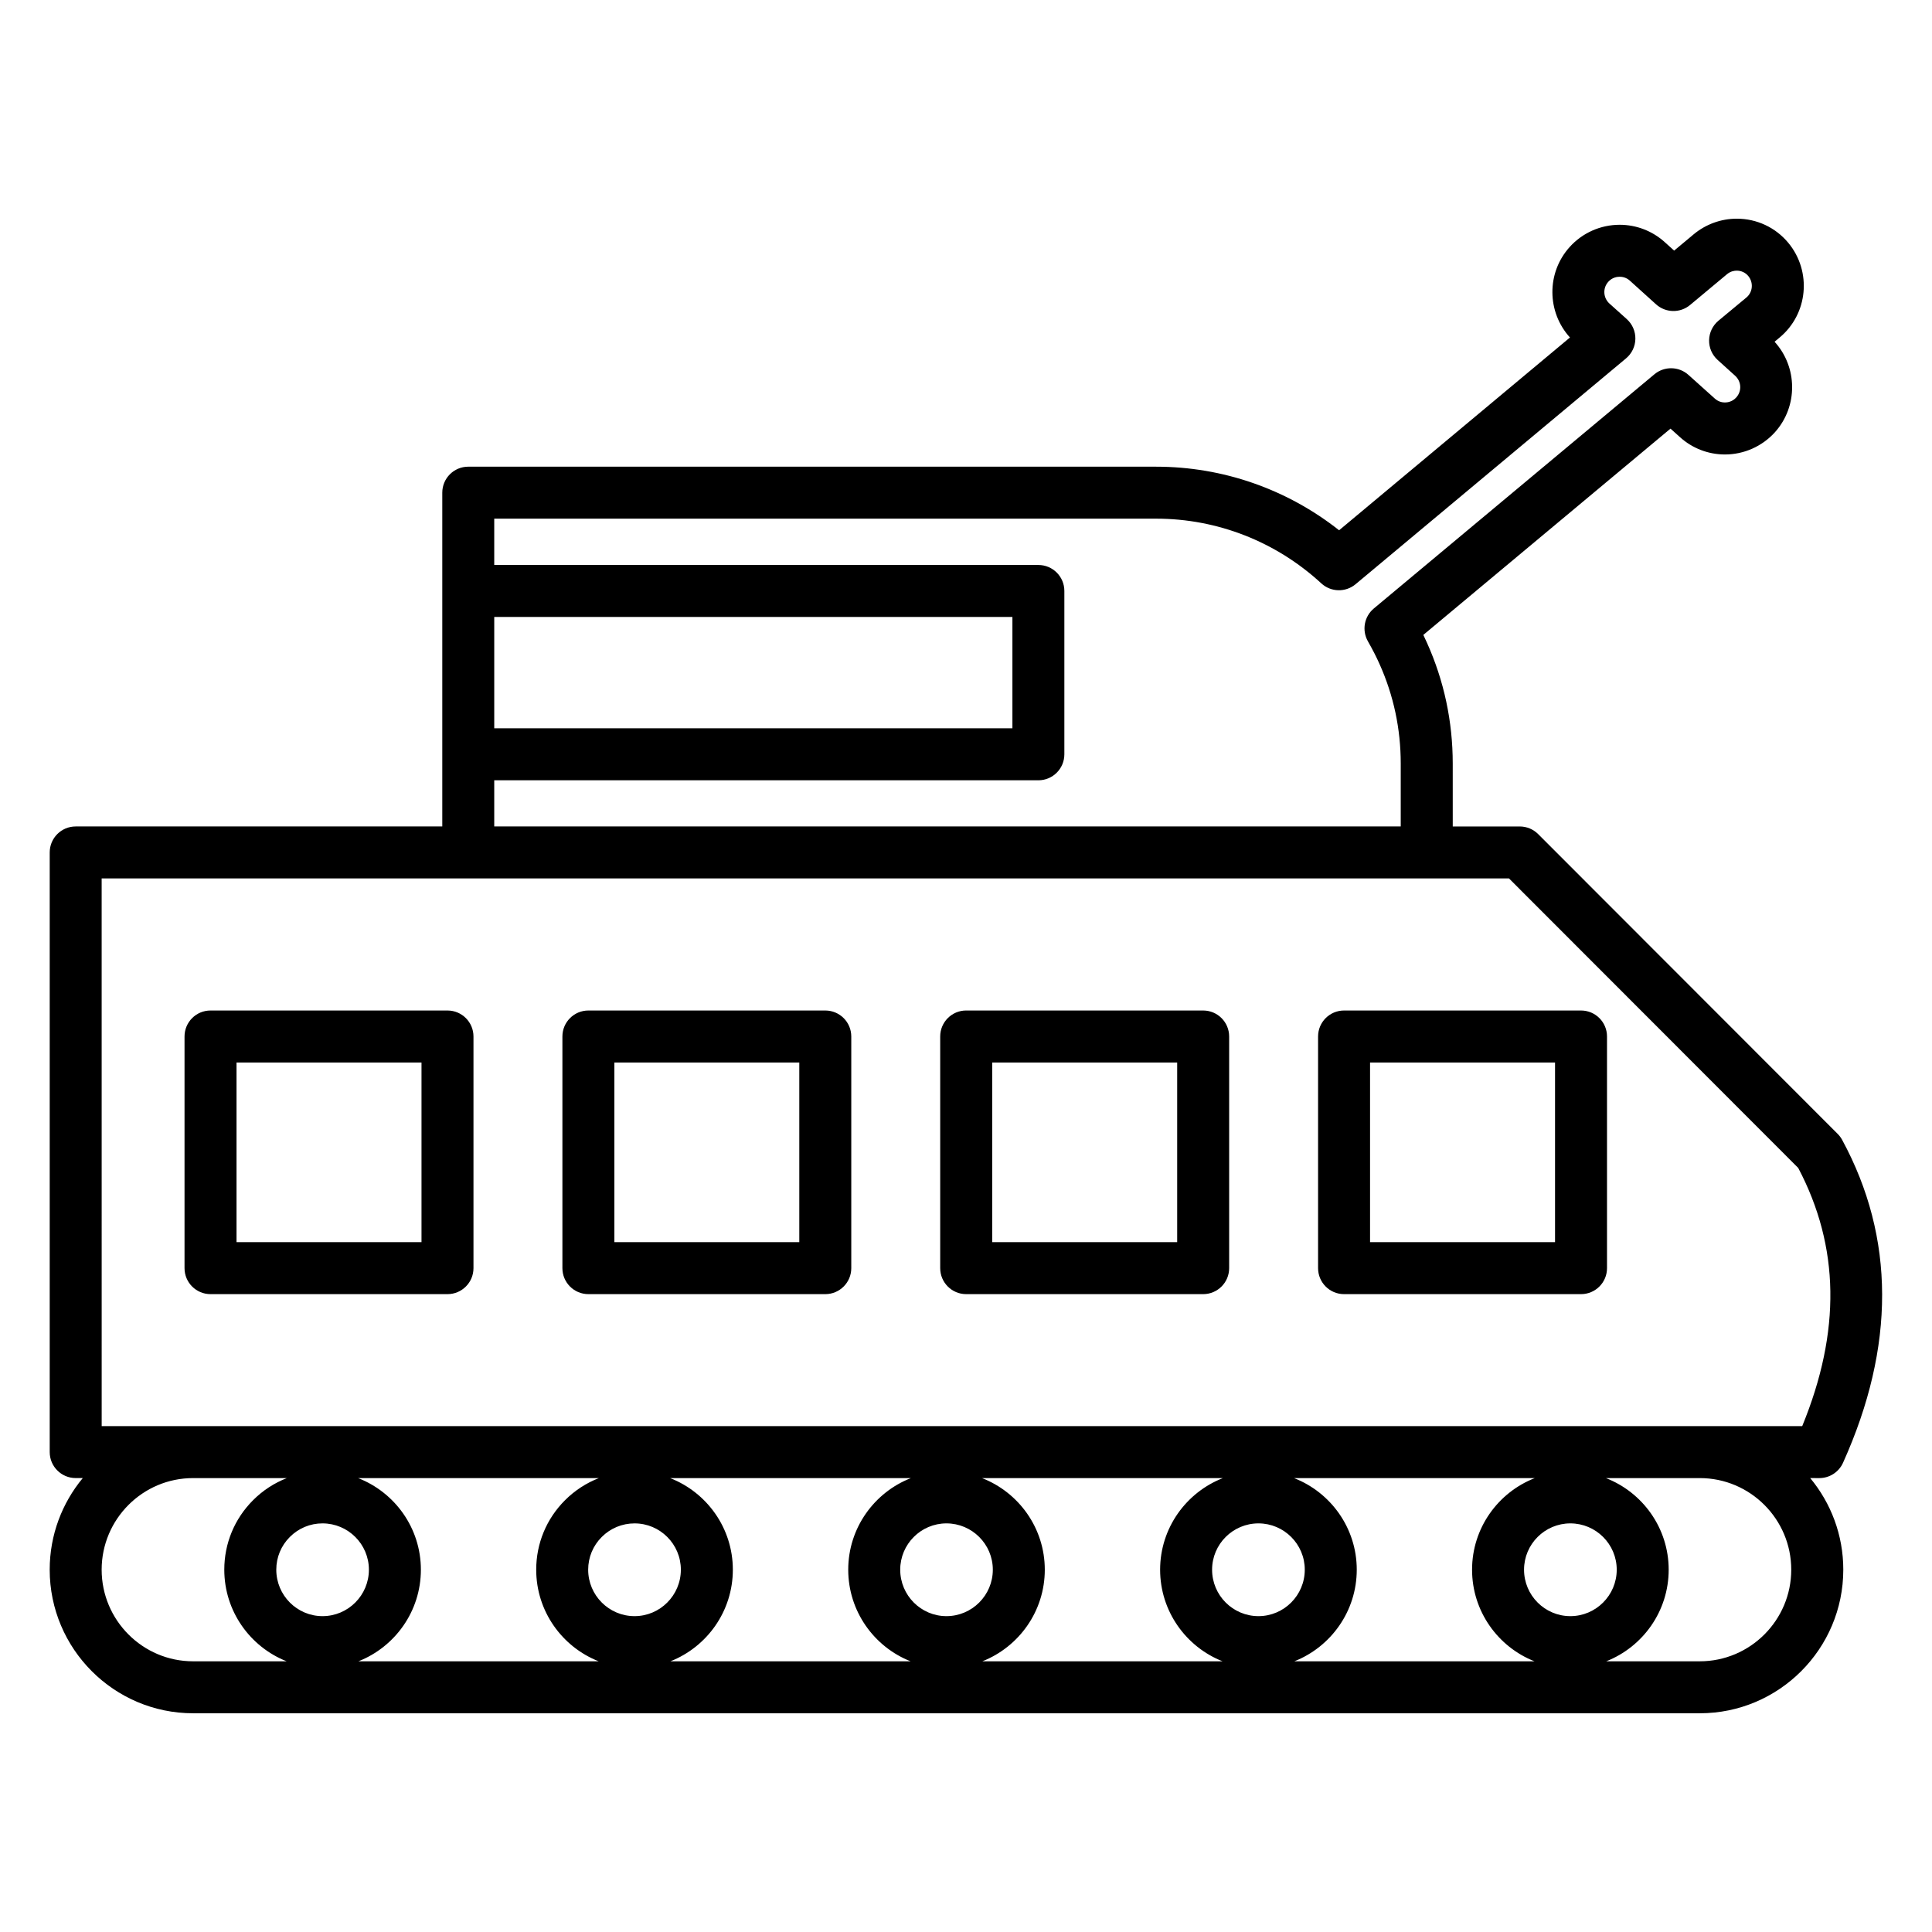
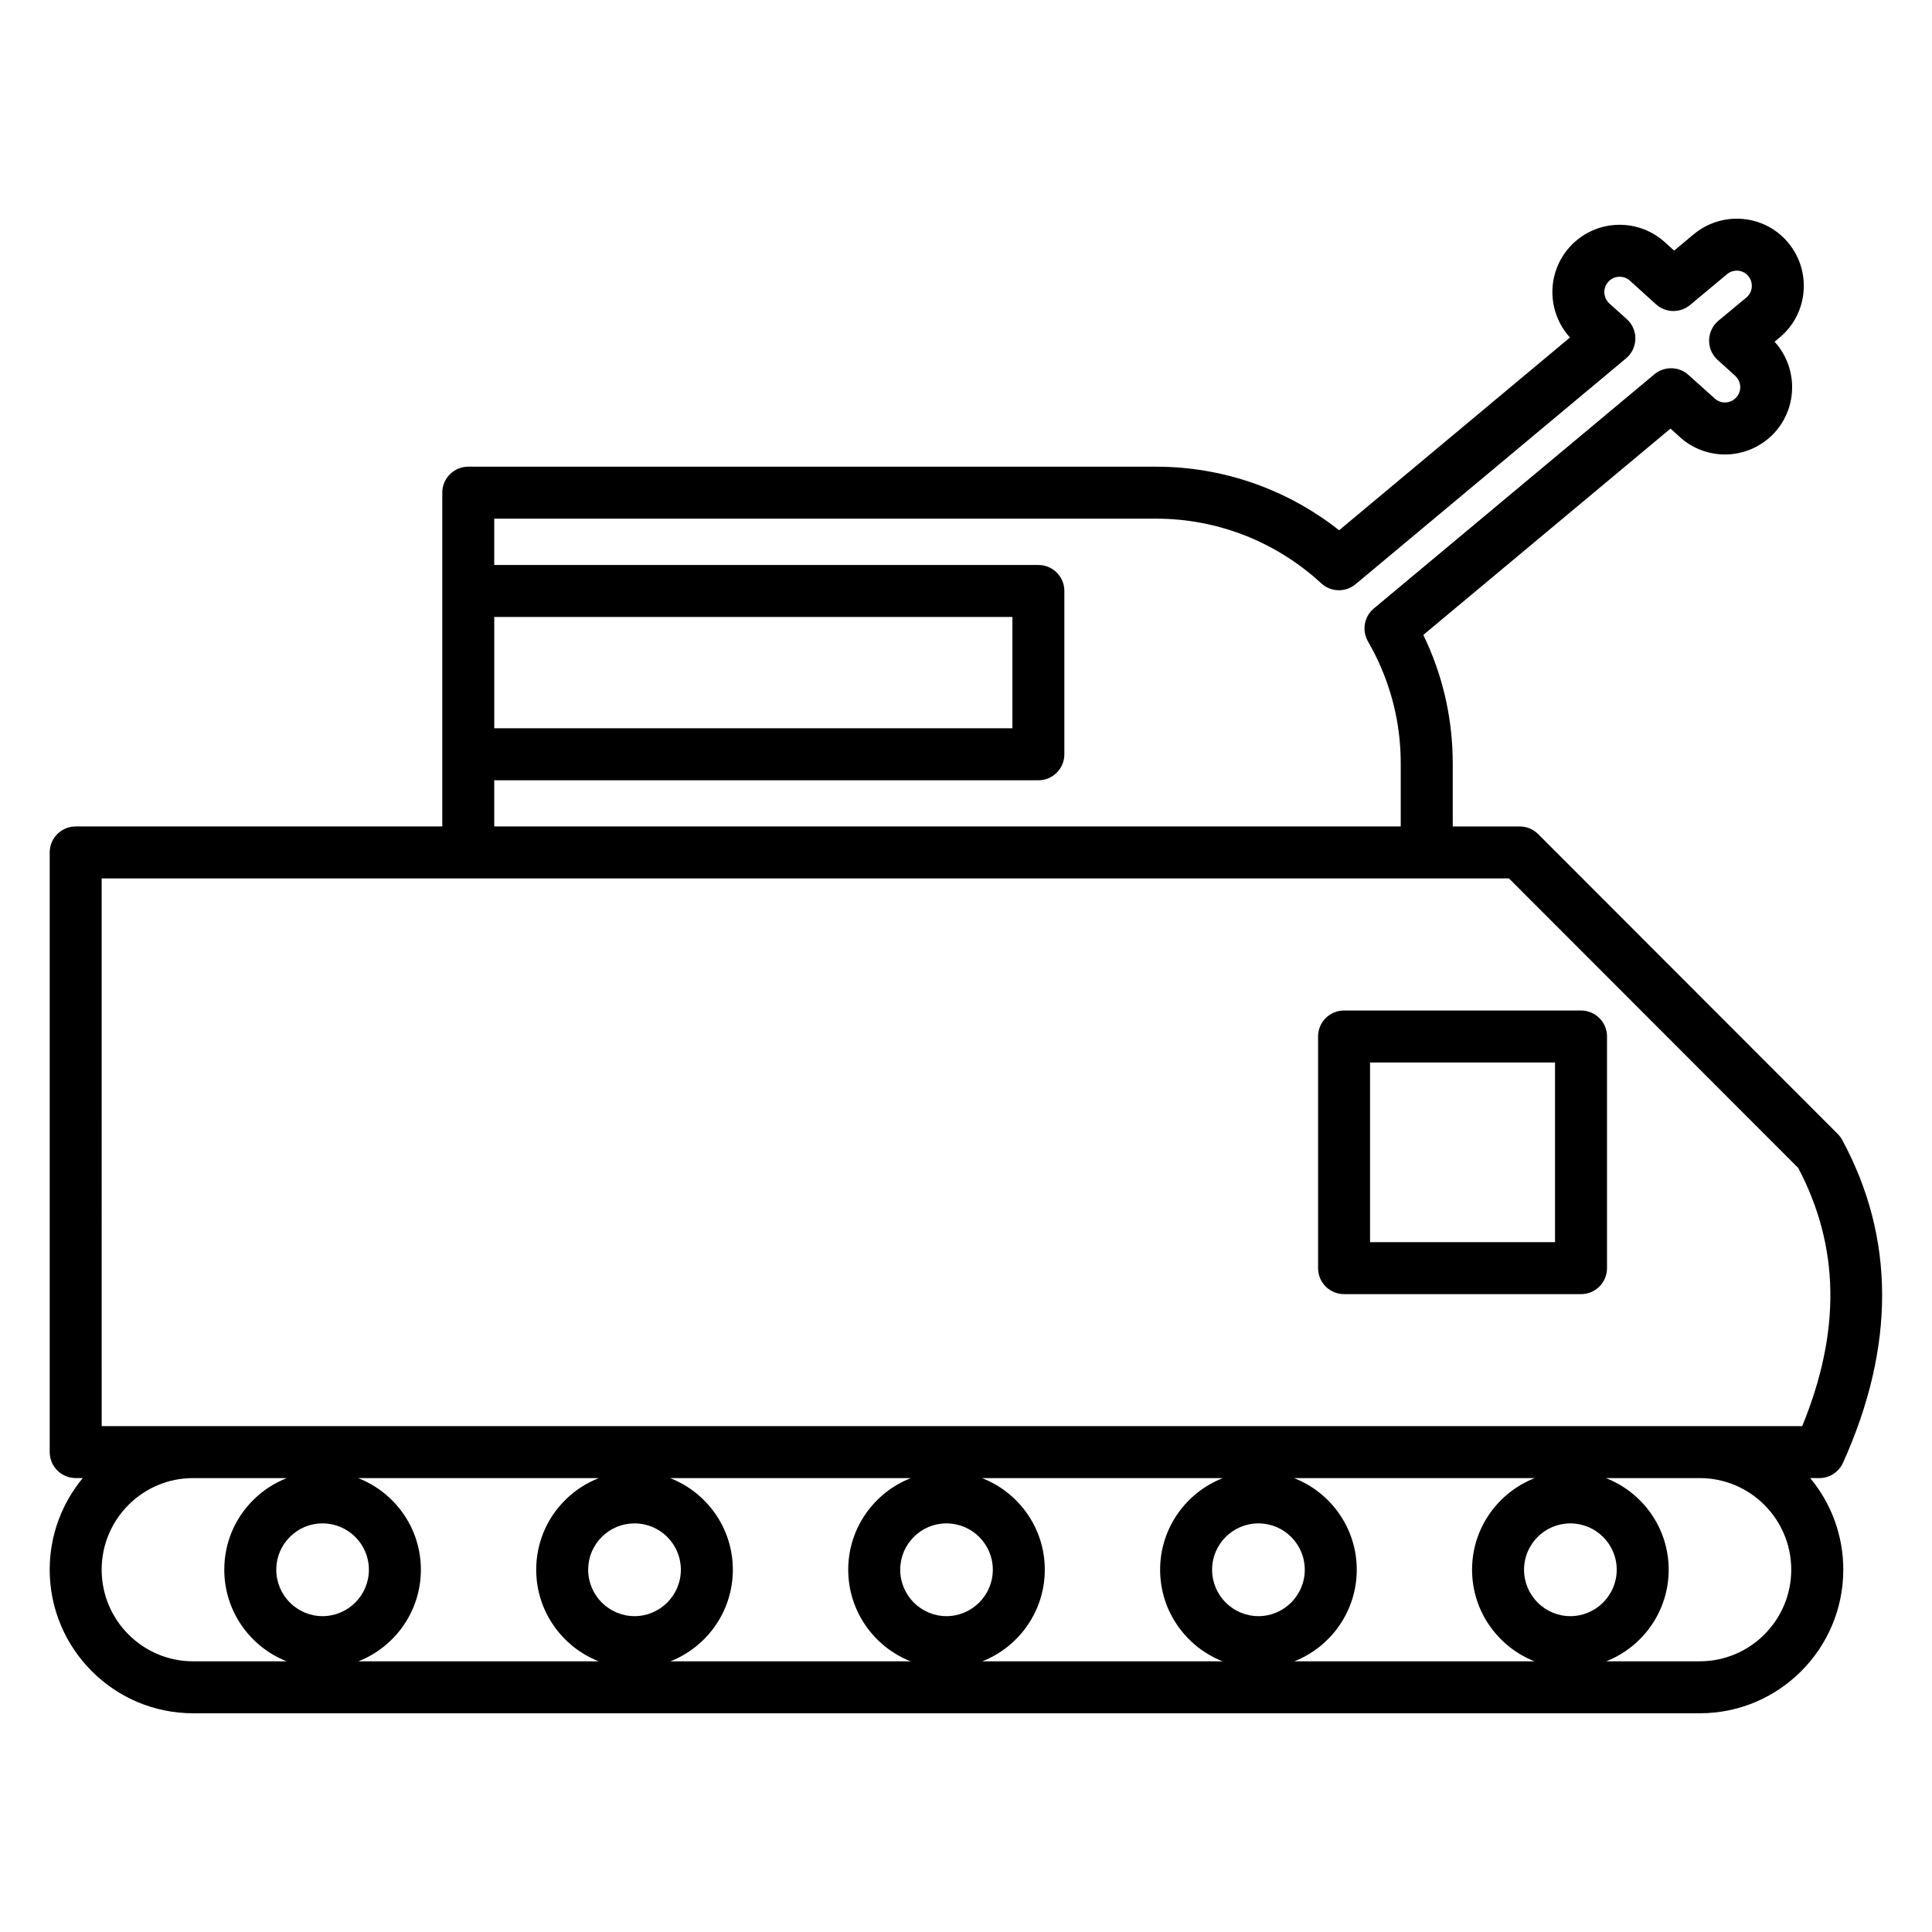
<svg xmlns="http://www.w3.org/2000/svg" fill="#000000" width="800px" height="800px" version="1.1" viewBox="144 144 512 512">
  <g>
    <path d="m626.14 535.71c2.711 0 5.168-1.59 6.281-4.059 13.895-30.859 13.816-59.648-0.227-85.566-0.316-0.582-0.715-1.117-1.184-1.586l-79.383-79.457c-1.293-1.293-3.047-2.019-4.871-2.019h-17.762l-0.004-16.68c0-11.137-2.297-21.898-6.809-31.961-0.312-0.703-0.637-1.41-0.984-2.125l65.5-54.668 2.492 2.238c3.273 2.977 7.516 4.613 11.941 4.613 5.039 0 9.867-2.144 13.262-5.91 6.152-6.875 5.988-17.281-0.113-23.969l1.324-1.102c7.551-6.246 8.598-17.5 2.324-25.098-3.375-4.074-8.352-6.41-13.66-6.41-4.148 0-8.191 1.461-11.398 4.121l-5.203 4.34-2.543-2.293c-3.273-2.934-7.5-4.551-11.898-4.551-5.059 0-9.891 2.152-13.25 5.894-6.184 6.856-6.039 17.258 0.082 23.977l-61.18 51.086c-13.82-10.906-30.816-16.848-48.48-16.848l-182.3-0.004c-3.805 0-6.887 3.082-6.887 6.887v88.457h-97.148c-3.805 0-6.887 3.082-6.887 6.887v158.91c0 3.805 3.082 6.887 6.887 6.887h1.875c-5.469 6.594-8.766 15.059-8.766 24.277 0 20.98 17.051 38.055 38.008 38.055h399.29c20.965 0 38.023-17.07 38.023-38.055 0-9.223-3.297-17.684-8.766-24.277zm-175.75-254.26c16.223 0 31.766 6.09 43.77 17.148 2.543 2.344 6.426 2.438 9.082 0.223l71.676-59.848c1.535-1.281 2.438-3.164 2.473-5.164 0.035-2-0.797-3.914-2.285-5.25l-4.59-4.121c-1.668-1.512-1.812-4.09-0.305-5.762 1.043-1.16 2.332-1.336 3.012-1.336 0.707 0 1.75 0.18 2.684 1.016l6.957 6.285c2.547 2.301 6.394 2.379 9.027 0.18l9.785-8.16c0.934-0.773 1.922-0.938 2.586-0.938 1.191 0 2.305 0.52 3.043 1.414 1.434 1.734 1.215 4.293-0.496 5.711l-7.391 6.133c-1.539 1.277-2.445 3.156-2.488 5.156s0.785 3.918 2.269 5.254l4.621 4.176c1.691 1.531 1.824 4.066 0.316 5.75-1.051 1.168-2.34 1.34-3.016 1.34-0.703 0-1.738-0.18-2.707-1.062l-6.957-6.246c-2.547-2.285-6.387-2.356-9.016-0.164l-74.359 62.066c-2.559 2.137-3.219 5.797-1.574 8.691 1.273 2.242 2.25 4.148 3.086 6.039 3.727 8.305 5.617 17.172 5.617 26.352v16.676l-240.23 0.008v-12.234h144.2c3.805 0 6.887-3.082 6.887-6.887v-43.285c0-3.805-3.082-6.887-6.887-6.887l-144.2-0.004v-12.273zm-175.41 26.047h137.32v29.508h-137.32zm-104.04 69.297h372.96l76.645 76.719c11 20.883 11.352 43.316 1.062 68.422h-450.66zm389.22 195.5c-6.766 0-12.273-5.519-12.273-12.309 0-6.769 5.508-12.273 12.273-12.273 6.777 0 12.289 5.504 12.289 12.273 0 6.785-5.512 12.309-12.289 12.309zm-26.047-12.309c0 11.023 6.867 20.465 16.543 24.277h-63.645c9.672-3.812 16.543-13.254 16.543-24.277 0-11.043-6.91-20.496-16.629-24.277h63.82c-9.723 3.781-16.633 13.234-16.633 24.277zm-304.64-12.273c6.777 0 12.289 5.504 12.289 12.273 0 6.785-5.512 12.309-12.289 12.309-6.758 0-12.254-5.519-12.254-12.309 0-3.277 1.273-6.359 3.594-8.676 2.312-2.32 5.391-3.598 8.66-3.598zm26.066 12.273c0-11.043-6.914-20.496-16.641-24.277h63.812c-3.32 1.293-6.375 3.266-8.969 5.859-4.926 4.922-7.641 11.461-7.641 18.418 0 11.023 6.871 20.465 16.555 24.277h-63.672c9.68-3.812 16.555-13.254 16.555-24.277zm68.895 0c0 6.785-5.504 12.309-12.273 12.309-6.777 0-12.289-5.519-12.289-12.309 0-3.273 1.277-6.356 3.598-8.672 2.32-2.32 5.41-3.598 8.691-3.598 6.769-0.004 12.273 5.5 12.273 12.27zm13.777 0c0-11.043-6.91-20.496-16.629-24.277h63.824c-9.715 3.785-16.617 13.238-16.617 24.277 0 11.023 6.863 20.465 16.527 24.277h-63.648c9.676-3.812 16.543-13.254 16.543-24.277zm68.898 0c0 6.785-5.516 12.309-12.293 12.309-6.754 0-12.25-5.519-12.25-12.309 0-6.766 5.496-12.273 12.25-12.273 6.777 0 12.293 5.504 12.293 12.273zm13.773 0c0-11.043-6.914-20.496-16.641-24.277h63.844c-9.727 3.785-16.641 13.238-16.641 24.277 0 11.023 6.871 20.465 16.551 24.277h-63.664c9.676-3.812 16.551-13.254 16.551-24.277zm68.898 0c0 6.785-5.504 12.309-12.273 12.309-6.777 0-12.289-5.519-12.289-12.309 0-6.766 5.512-12.273 12.289-12.273 6.769 0 12.273 5.504 12.273 12.273zm-318.84 0c0-13.387 10.871-24.277 24.23-24.277h24.852c-3.32 1.293-6.367 3.266-8.961 5.863-4.918 4.922-7.625 11.461-7.621 18.414 0 11.023 6.863 20.465 16.527 24.277h-24.797c-13.359 0-24.23-10.891-24.23-24.277zm447.76 0c0 13.387-10.879 24.277-24.246 24.277h-24.785c9.68-3.812 16.551-13.254 16.551-24.277 0-11.043-6.914-20.496-16.641-24.277h24.871c13.371-0.004 24.25 10.887 24.25 24.277z" />
-     <path d="m262.59 486.96c3.805 0 6.887-3.082 6.887-6.887v-61.391c0-3.805-3.082-6.887-6.887-6.887h-62.801c-3.805 0-6.887 3.082-6.887 6.887v61.391c0 3.805 3.082 6.887 6.887 6.887zm-55.91-61.391h49.023v47.613h-49.023z" />
-     <path d="m299.93 486.96h62.781c3.805 0 6.887-3.082 6.887-6.887v-61.391c0-3.805-3.082-6.887-6.887-6.887h-62.781c-3.805 0-6.887 3.082-6.887 6.887v61.391c0 3.805 3.082 6.887 6.887 6.887zm6.887-61.391h49.004v47.613h-49.004z" />
-     <path d="m400.05 486.96h62.801c3.805 0 6.887-3.082 6.887-6.887v-61.391c0-3.805-3.082-6.887-6.887-6.887l-62.801-0.004c-3.805 0-6.887 3.082-6.887 6.887v61.391c0 3.809 3.082 6.891 6.887 6.891zm6.891-61.391h49.023v47.613l-49.023 0.004z" />
    <path d="m500.19 486.96h62.797c3.805 0 6.887-3.082 6.887-6.887v-61.391c0-3.805-3.082-6.887-6.887-6.887h-62.797c-3.805 0-6.887 3.082-6.887 6.887v61.391c0 3.805 3.082 6.887 6.887 6.887zm6.887-61.391h49.023v47.613h-49.023z" />
  </g>
</svg>